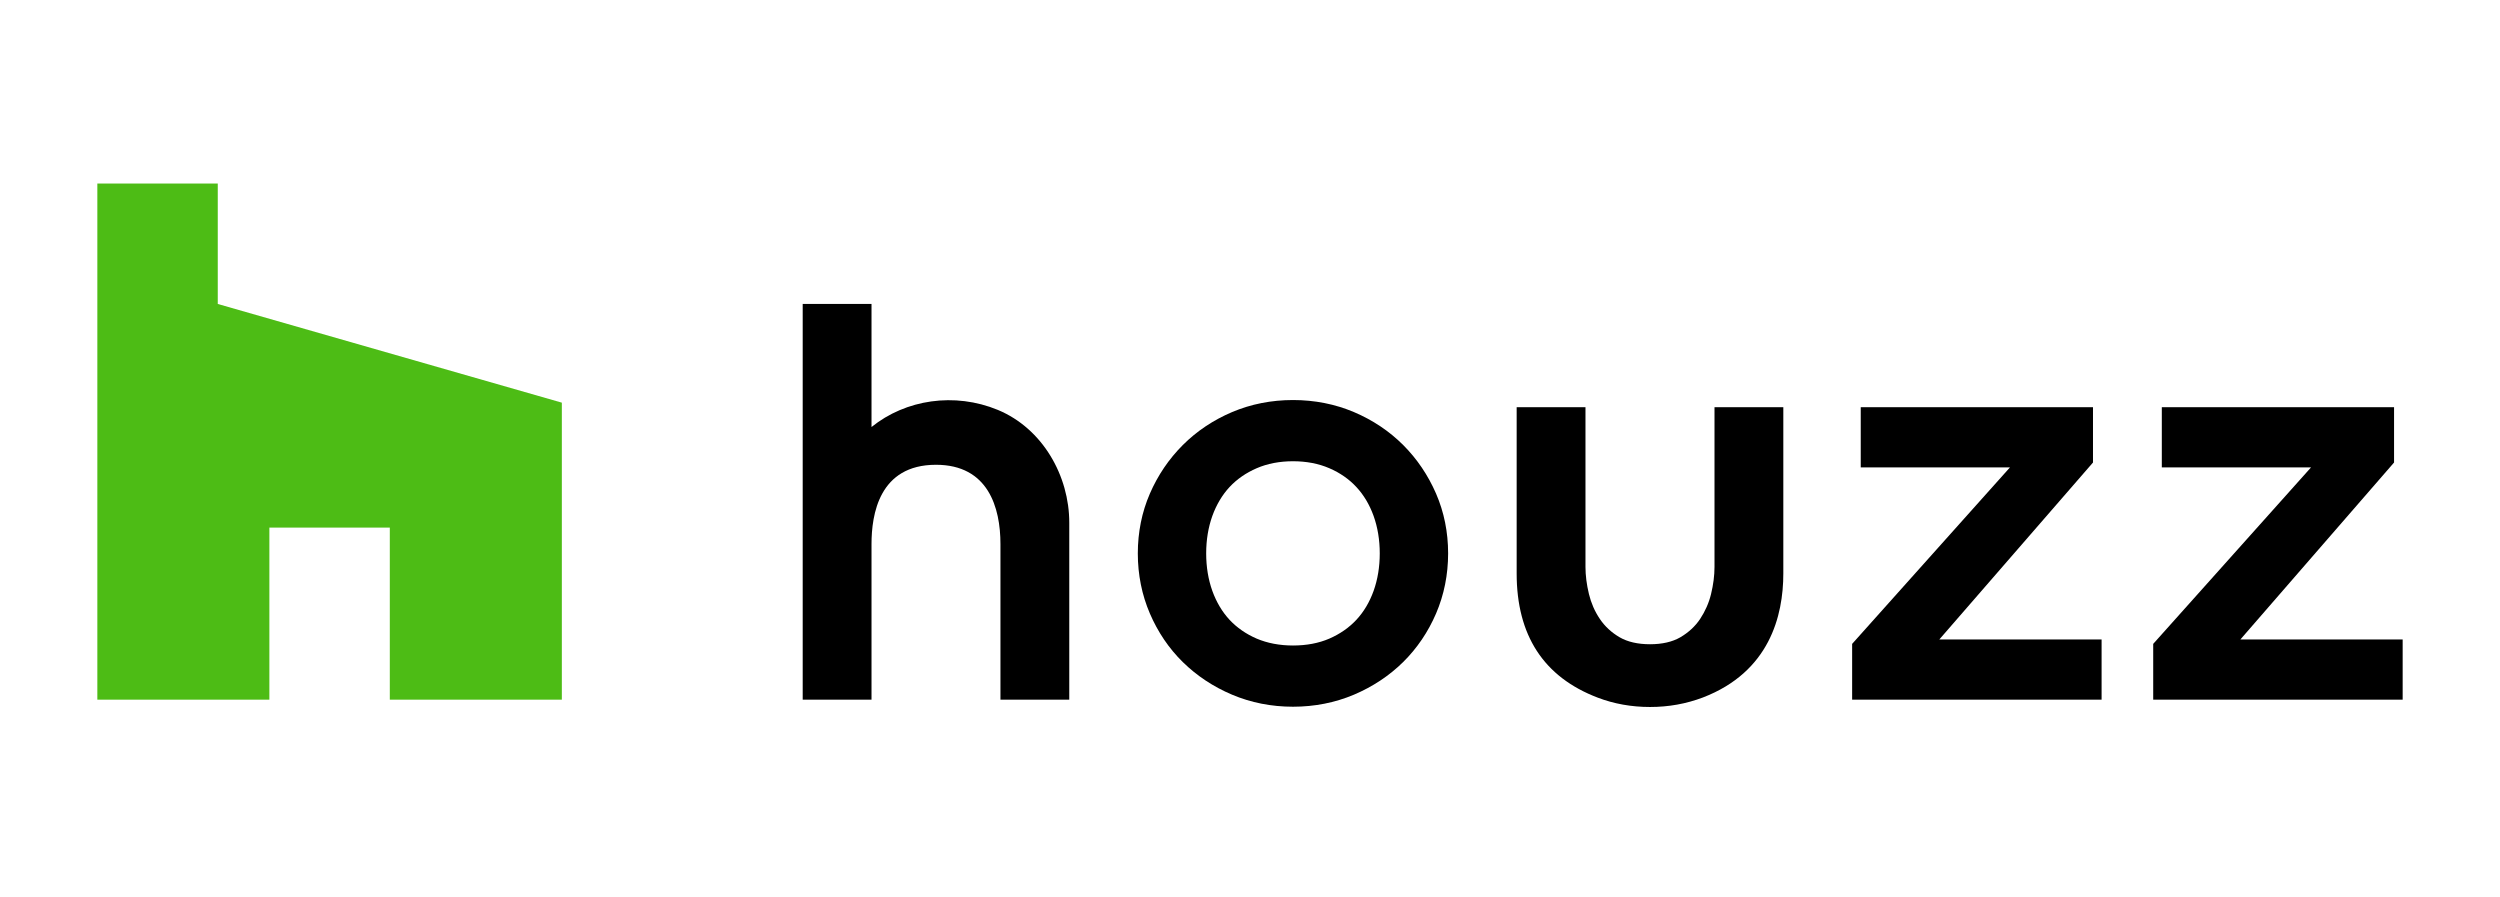
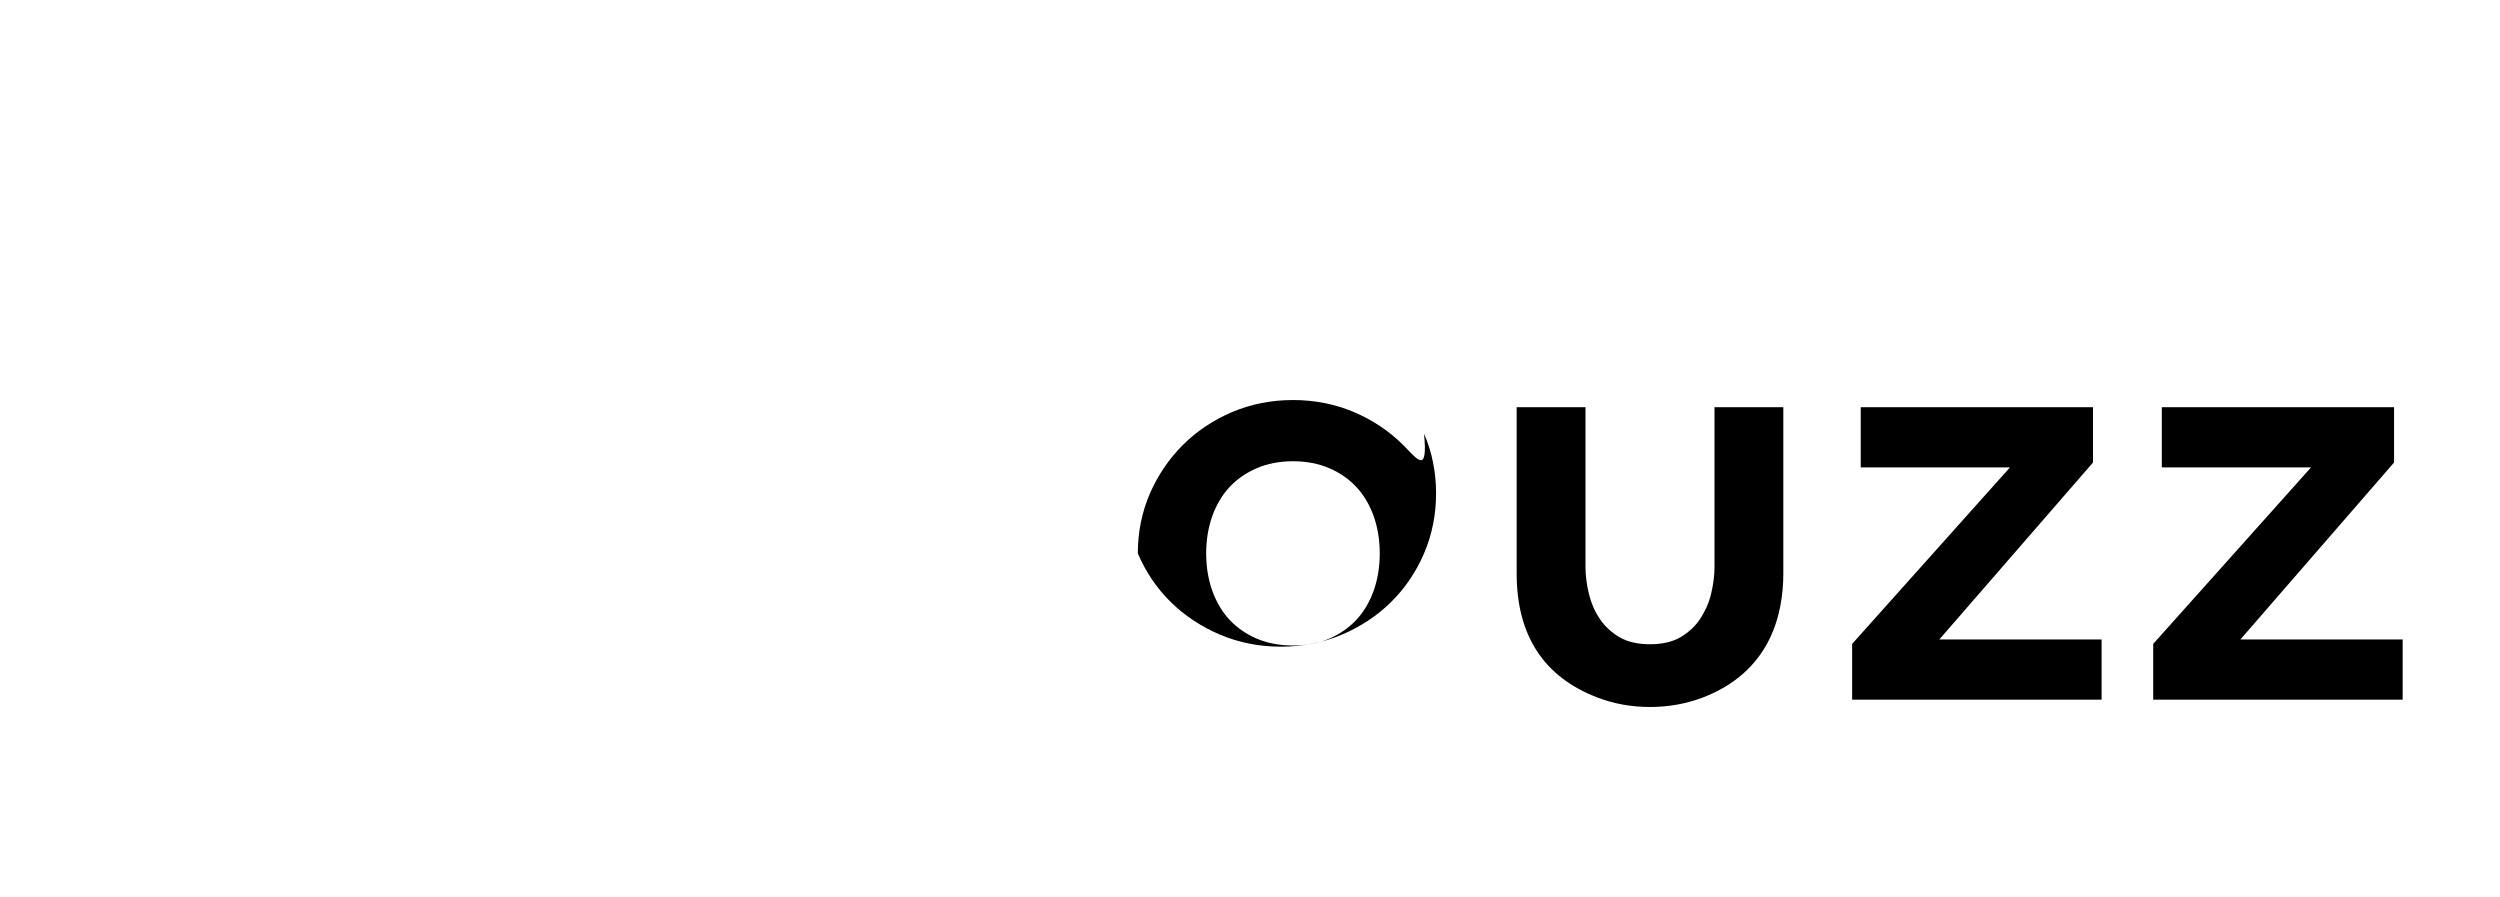
<svg xmlns="http://www.w3.org/2000/svg" version="1.1" id="Layer_1" x="0px" y="0px" viewBox="0 0 2761 991" enable-background="new 0 0 2761 991" xml:space="preserve">
  <g>
-     <path d="M1549.7,491.5c-15.4-15.4-33.7-27.6-54.4-36.4c-20.8-8.8-43.4-13.3-67.3-13.3c-23.9,0-46.5,4.5-67.3,13.3   c-20.7,8.8-39,21-54.4,36.4c-15.4,15.4-27.6,33.4-36.4,53.7c-8.8,20.3-13.3,42.5-13.3,66c0,23.5,4.5,45.8,13.3,66.3   c8.8,20.5,21,38.6,36.4,53.7c15.4,15.1,33.6,27.2,54.4,36c20.8,8.8,43.4,13.3,67.3,13.3c23.8,0,46.5-4.5,67.3-13.3   c20.7-8.8,39-20.9,54.3-36c15.3-15.1,27.6-33.2,36.4-53.7c8.8-20.5,13.3-42.9,13.3-66.3c0-23.5-4.5-45.7-13.3-66   C1577.2,524.9,1565,506.8,1549.7,491.5z M1517,652.6c-4.5,12.5-10.9,23.2-19,31.9c-8.1,8.7-18.2,15.7-29.9,20.8   c-11.8,5.1-25.3,7.6-40.1,7.6c-14.8,0-28.3-2.6-40.1-7.6c-11.8-5.1-21.9-12.1-30-20.8c-8.1-8.7-14.5-19.5-19-31.9   c-4.5-12.6-6.8-26.5-6.8-41.4c0-14.9,2.3-28.8,6.8-41.4c4.5-12.4,10.9-23.2,19-31.9c8.1-8.7,18.2-15.7,30-20.8   c11.8-5.1,25.3-7.7,40.1-7.7c14.8,0,28.3,2.6,40.1,7.7c11.8,5.1,21.9,12.1,29.9,20.8c8.1,8.7,14.5,19.4,19,31.9   c4.5,12.6,6.8,26.5,6.8,41.4C1523.8,626.1,1521.5,640,1517,652.6z" />
-     <path d="M1102,452.7c-47.7-19.7-101.7-11.6-139.5,18.9V335.7h-76v437h76V600.9c0-32.7,8.4-87.6,71.2-87.6   c57.7,0,71.2,47.2,71.2,87.6v171.8h76V577.4C1181,525.7,1151.6,473.3,1102,452.7z" />
+     <path d="M1549.7,491.5c-15.4-15.4-33.7-27.6-54.4-36.4c-20.8-8.8-43.4-13.3-67.3-13.3c-23.9,0-46.5,4.5-67.3,13.3   c-20.7,8.8-39,21-54.4,36.4c-15.4,15.4-27.6,33.4-36.4,53.7c-8.8,20.3-13.3,42.5-13.3,66c8.8,20.5,21,38.6,36.4,53.7c15.4,15.1,33.6,27.2,54.4,36c20.8,8.8,43.4,13.3,67.3,13.3c23.8,0,46.5-4.5,67.3-13.3   c20.7-8.8,39-20.9,54.3-36c15.3-15.1,27.6-33.2,36.4-53.7c8.8-20.5,13.3-42.9,13.3-66.3c0-23.5-4.5-45.7-13.3-66   C1577.2,524.9,1565,506.8,1549.7,491.5z M1517,652.6c-4.5,12.5-10.9,23.2-19,31.9c-8.1,8.7-18.2,15.7-29.9,20.8   c-11.8,5.1-25.3,7.6-40.1,7.6c-14.8,0-28.3-2.6-40.1-7.6c-11.8-5.1-21.9-12.1-30-20.8c-8.1-8.7-14.5-19.5-19-31.9   c-4.5-12.6-6.8-26.5-6.8-41.4c0-14.9,2.3-28.8,6.8-41.4c4.5-12.4,10.9-23.2,19-31.9c8.1-8.7,18.2-15.7,30-20.8   c11.8-5.1,25.3-7.7,40.1-7.7c14.8,0,28.3,2.6,40.1,7.7c11.8,5.1,21.9,12.1,29.9,20.8c8.1,8.7,14.5,19.4,19,31.9   c4.5,12.6,6.8,26.5,6.8,41.4C1523.8,626.1,1521.5,640,1517,652.6z" />
    <polyline points="2045.5,715.7 2045.5,772.7 2321,772.7 2321,706.2 2141.8,706.2 2311.5,510.8 2311.5,449.7 2055,449.7 2055,516.2    2219.8,516.2 2045.5,711.1  " />
    <polyline points="2378,715.7 2378,772.7 2653.5,772.7 2653.5,706.2 2474.3,706.2 2644,510.8 2644,449.7 2387.5,449.7 2387.5,516.2    2552.3,516.2 2378,711.1  " />
    <path d="M1893.5,449.7v176.4c0,9.5-1.3,19.6-3.8,29.9c-2.4,9.9-6.5,19.1-12.1,27.6h0c-5.4,8.1-12.8,14.9-21.8,20.2   c-8.8,5.1-20.1,7.7-33.5,7.7c-13.5,0-24.8-2.6-33.6-7.7c-8.9-5.2-16.3-12-21.8-20.2c-5.7-8.4-9.7-17.7-12.1-27.6   c-2.5-10.4-3.8-20.5-3.8-29.9V449.7h-76v183.6c0,68.3,29.7,114.4,89.6,137.2c17.8,6.8,37.2,10.3,57.7,10.3   c20.5,0,39.9-3.5,58.4-10.5c73.4-28.2,88.8-90,88.8-136.9V449.7H1893.5z" />
    <g>
-       <polygon fill="#4DBC15" points="430.5,772.7 620.5,772.7 620.5,444.7 240.5,335.7 240.5,202.7 107.5,202.7 107.5,772.7     297.5,772.7 297.5,582.7 430.5,582.7   " />
-     </g>
+       </g>
  </g>
</svg>